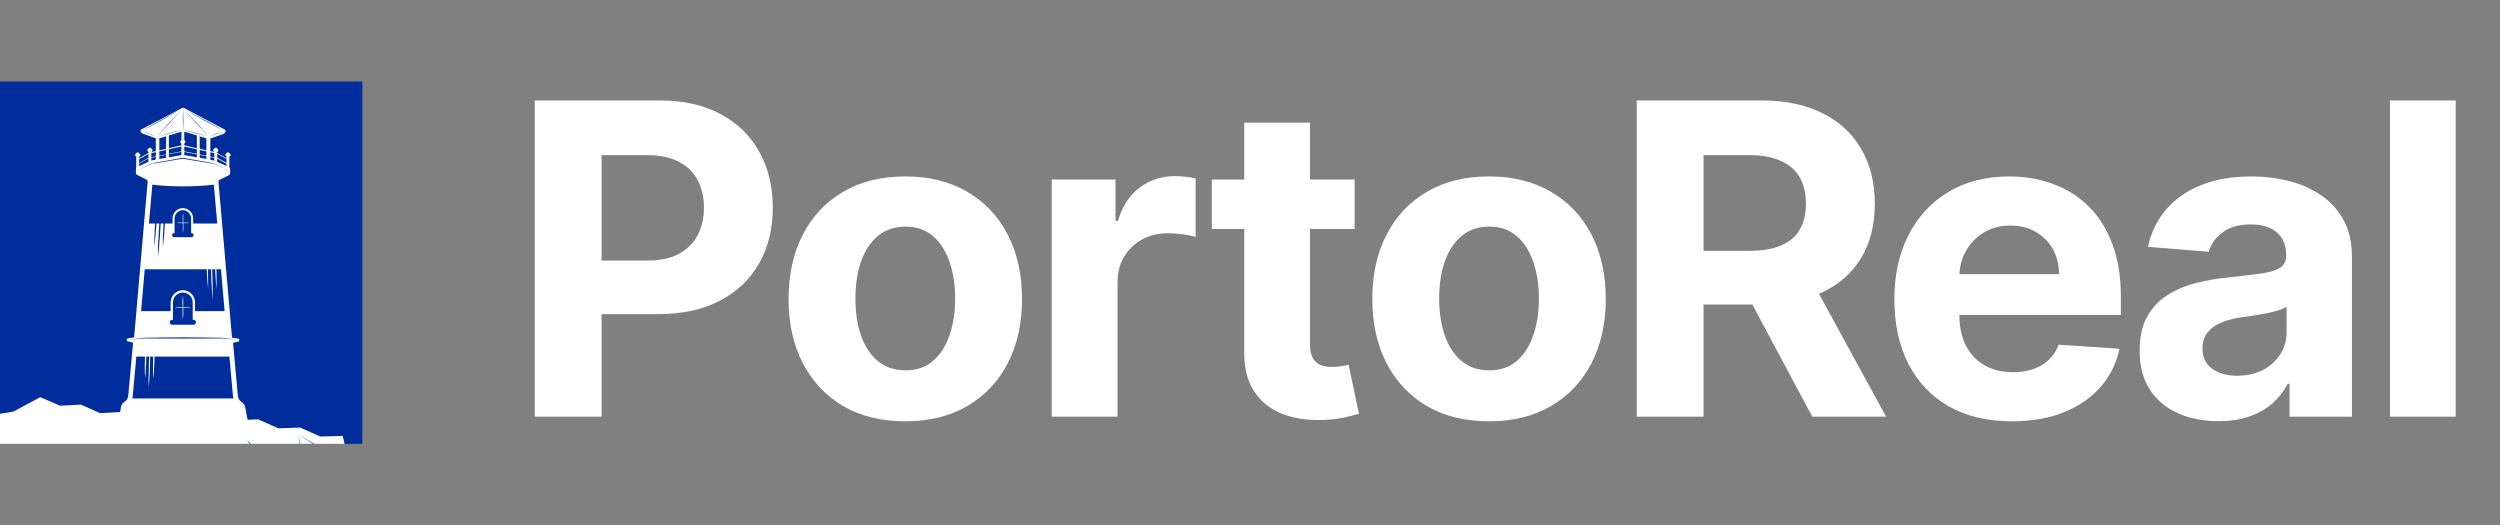
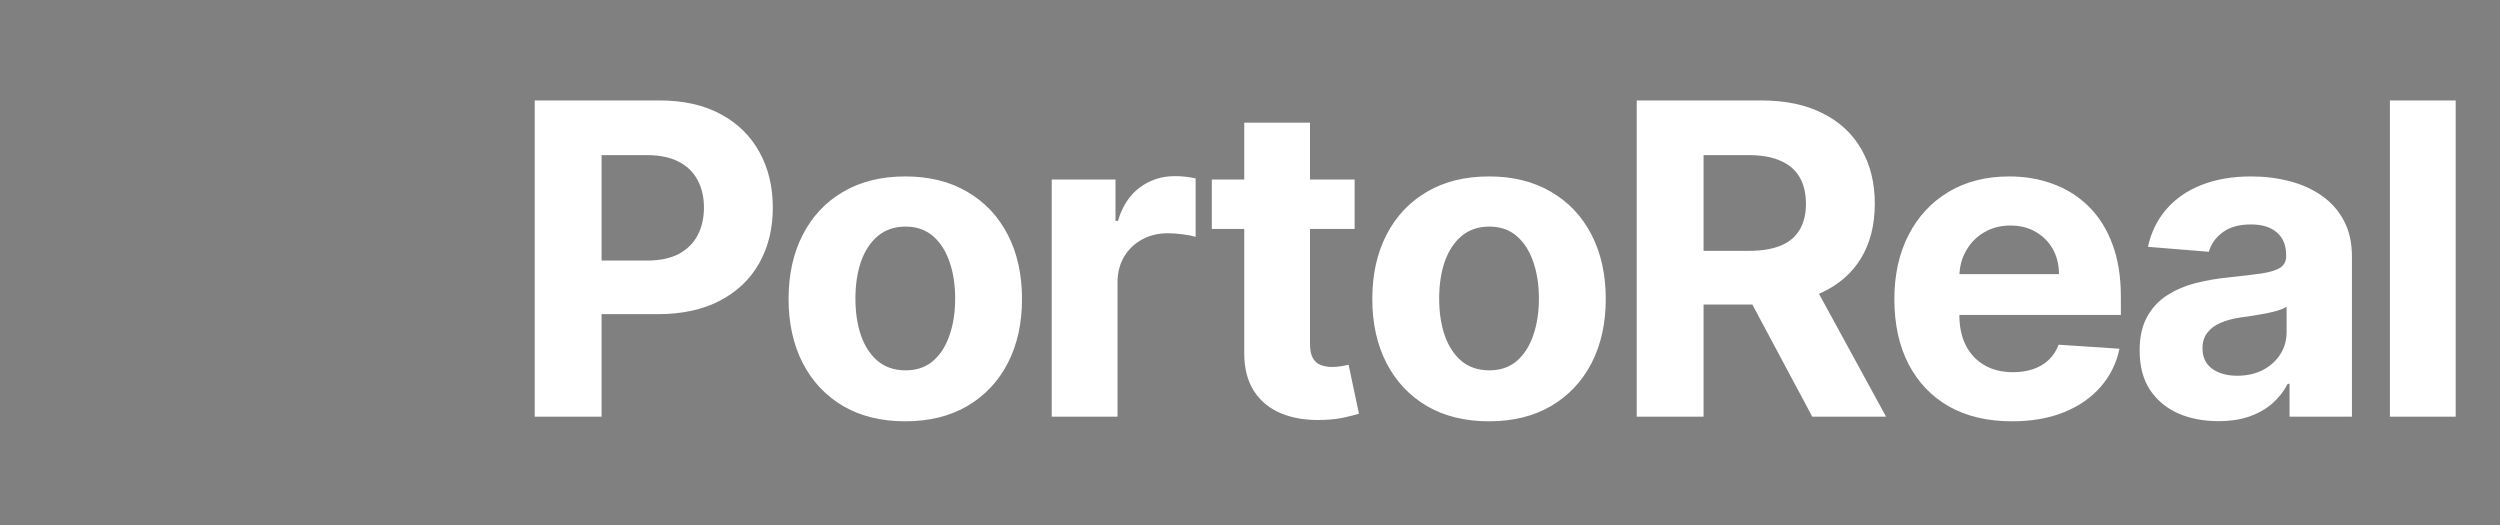
<svg xmlns="http://www.w3.org/2000/svg" width="138" height="29" viewBox="0 0 138 29" fill="none">
  <rect x="0" y="0" width="138" height="29" fill="#808080" stroke="none" />
  <g clip-path="url(#clip0_56_582)">
    <rect width="20" height="20" transform="translate(0 4.5)" fill="#002D9C" />
    <g clip-path="url(#clip1_56_582)">
      <path d="M13.533 22.473C13.521 22.413 13.497 22.357 13.463 22.308C13.428 22.258 13.384 22.216 13.333 22.184C13.276 22.149 13.228 22.1 13.193 22.043C13.158 21.985 13.136 21.92 13.131 21.852L12.865 18.927L13.15 18.857C13.169 18.852 13.185 18.842 13.197 18.826C13.208 18.811 13.214 18.793 13.214 18.774C13.214 18.755 13.208 18.736 13.197 18.721C13.185 18.706 13.169 18.695 13.15 18.69L12.808 18.638L12.061 10.055C12.058 10.028 12.063 10 12.076 9.975C12.09 9.951 12.11 9.931 12.135 9.92L12.634 9.671C12.656 9.66 12.675 9.643 12.688 9.621C12.701 9.6 12.708 9.575 12.708 9.55V9.348C12.708 9.322 12.7 9.296 12.686 9.274C12.672 9.252 12.652 9.235 12.629 9.224L11.835 8.86H11.801L11.61 8.825V7.647L12.318 7.396C12.454 7.344 12.5 7.199 12.4 7.15L10.19 5.978C10.166 5.959 10.137 5.949 10.107 5.949C10.077 5.949 10.048 5.959 10.024 5.978L7.811 7.139C7.711 7.188 7.756 7.332 7.893 7.384L8.601 7.635V8.813L8.41 8.848H8.375L7.582 9.212C7.559 9.223 7.539 9.24 7.525 9.262C7.51 9.284 7.503 9.31 7.502 9.336V9.538C7.502 9.564 7.509 9.588 7.523 9.61C7.536 9.631 7.554 9.648 7.577 9.66L8.076 9.908C8.101 9.92 8.121 9.939 8.134 9.964C8.148 9.988 8.153 10.016 8.15 10.044L7.403 18.626L7.06 18.678C7.042 18.683 7.026 18.694 7.014 18.709C7.003 18.724 6.997 18.743 6.997 18.762C6.997 18.781 7.003 18.8 7.014 18.815C7.026 18.83 7.042 18.841 7.06 18.846L7.346 18.915L7.08 21.84C7.075 21.908 7.053 21.973 7.018 22.031C6.983 22.089 6.935 22.137 6.878 22.173C6.827 22.204 6.783 22.246 6.748 22.296C6.714 22.346 6.69 22.402 6.678 22.461L6.504 23.518C6.501 23.538 6.502 23.558 6.507 23.577C6.512 23.596 6.521 23.613 6.533 23.628C6.546 23.644 6.561 23.656 6.579 23.664C6.597 23.673 6.616 23.677 6.635 23.677H13.601C13.621 23.677 13.64 23.673 13.658 23.664C13.675 23.656 13.691 23.644 13.703 23.628C13.716 23.613 13.725 23.596 13.73 23.577C13.735 23.558 13.736 23.538 13.732 23.518L13.533 22.473Z" fill="white" />
      <path d="M8.795 8.773L9.163 8.71V7.526L8.795 7.635V8.773Z" fill="#002D9C" />
      <path d="M9.322 8.681L10.016 8.562V7.269L9.322 7.476V8.681Z" fill="#002D9C" />
      <path d="M11.023 7.526V8.71L11.391 8.773V7.635L11.023 7.526Z" fill="#002D9C" />
      <path d="M10.172 8.562L10.866 8.681V7.476L10.172 7.269V8.562Z" fill="#002D9C" />
      <path d="M9.984 8.548V7.953L9.953 7.921C9.934 7.9 9.923 7.873 9.923 7.845C9.923 7.816 9.934 7.789 9.953 7.768L10.018 7.702C10.039 7.683 10.065 7.673 10.093 7.673C10.12 7.673 10.146 7.683 10.167 7.702L10.232 7.768C10.251 7.789 10.262 7.816 10.262 7.845C10.262 7.873 10.251 7.9 10.232 7.921L10.201 7.953V8.548H9.984Z" fill="#002D9C" />
      <path d="M12.706 8.496L12.64 8.429C12.625 8.415 12.605 8.408 12.584 8.408C12.564 8.408 12.544 8.415 12.529 8.429L12.463 8.496C12.456 8.503 12.45 8.512 12.446 8.522C12.441 8.531 12.439 8.542 12.439 8.552C12.439 8.563 12.441 8.573 12.446 8.583C12.45 8.592 12.456 8.601 12.463 8.608L12.503 8.649V8.733L11.99 8.444V8.395L12.03 8.354C12.037 8.347 12.043 8.338 12.047 8.329C12.051 8.319 12.053 8.309 12.053 8.298C12.053 8.287 12.051 8.277 12.047 8.267C12.043 8.258 12.037 8.249 12.03 8.242L11.964 8.175C11.957 8.168 11.948 8.162 11.939 8.158C11.929 8.153 11.919 8.151 11.908 8.151C11.898 8.151 11.888 8.153 11.878 8.158C11.868 8.162 11.86 8.168 11.853 8.175L11.79 8.242C11.782 8.249 11.776 8.258 11.772 8.267C11.768 8.277 11.766 8.287 11.766 8.298C11.766 8.309 11.768 8.319 11.772 8.329C11.776 8.338 11.782 8.347 11.79 8.354L11.83 8.395L10.172 8.025V7.924L10.213 7.884C10.22 7.876 10.226 7.868 10.23 7.858C10.234 7.848 10.236 7.838 10.236 7.827C10.236 7.817 10.234 7.806 10.23 7.797C10.226 7.787 10.22 7.778 10.213 7.771L10.15 7.705C10.142 7.697 10.133 7.691 10.124 7.687C10.114 7.682 10.103 7.68 10.093 7.68C10.082 7.68 10.072 7.682 10.062 7.687C10.052 7.691 10.043 7.697 10.036 7.705L9.973 7.771C9.965 7.778 9.959 7.787 9.955 7.797C9.951 7.806 9.949 7.817 9.949 7.827C9.949 7.838 9.951 7.848 9.955 7.858C9.959 7.868 9.965 7.876 9.973 7.884L10.013 7.924V8.025L8.355 8.395L8.395 8.354C8.403 8.347 8.409 8.338 8.413 8.329C8.417 8.319 8.419 8.309 8.419 8.298C8.419 8.287 8.417 8.277 8.413 8.267C8.409 8.258 8.403 8.249 8.395 8.242L8.333 8.175C8.325 8.168 8.317 8.162 8.307 8.158C8.298 8.153 8.287 8.151 8.277 8.151C8.267 8.151 8.256 8.153 8.247 8.158C8.237 8.162 8.229 8.168 8.221 8.175L8.156 8.242C8.148 8.249 8.142 8.258 8.138 8.267C8.134 8.277 8.132 8.287 8.132 8.298C8.132 8.309 8.134 8.319 8.138 8.329C8.142 8.338 8.148 8.347 8.156 8.354L8.196 8.395V8.444L7.682 8.733V8.649L7.722 8.608C7.73 8.601 7.736 8.592 7.74 8.583C7.744 8.573 7.746 8.563 7.746 8.552C7.746 8.542 7.744 8.531 7.74 8.522C7.736 8.512 7.73 8.503 7.722 8.496L7.657 8.429C7.641 8.415 7.621 8.408 7.601 8.408C7.58 8.408 7.561 8.415 7.545 8.429L7.48 8.496C7.472 8.503 7.466 8.512 7.462 8.522C7.458 8.531 7.456 8.542 7.456 8.552C7.456 8.563 7.458 8.573 7.462 8.583C7.466 8.592 7.472 8.601 7.48 8.608L7.52 8.649V9.356H7.682V9.036L8.193 8.747V9.036H8.353V8.707L10.01 8.38V8.582H10.17V8.386L11.827 8.712V9.042H11.987V8.753L12.497 9.042V9.362H12.66V8.655L12.7 8.614C12.709 8.607 12.716 8.599 12.721 8.589C12.726 8.579 12.729 8.568 12.73 8.556C12.73 8.545 12.728 8.534 12.724 8.523C12.72 8.513 12.714 8.504 12.706 8.496ZM8.196 8.712L7.682 9.001V8.787L8.196 8.499V8.712ZM10.013 8.354L8.355 8.681V8.453L10.013 8.086V8.354ZM10.172 8.354V8.086L11.83 8.453V8.684L10.172 8.354ZM12.503 8.993L11.99 8.704V8.487L12.503 8.776V8.993Z" fill="white" />
      <path d="M7.112 18.753L7.939 18.644H7.942L9.017 18.629L10.093 18.621L11.168 18.629L12.243 18.644H12.246L13.074 18.753L12.243 18.678V18.681L11.168 18.687H10.093H9.017L7.942 18.681V18.678L7.112 18.753Z" fill="#002D9C" />
-       <path d="M7.625 9.38L8.353 9.036C8.381 9.022 8.41 9.011 8.441 9.004L8.535 8.987L8.732 8.952L9.16 8.877L9.616 8.796L9.853 8.753C10.01 8.71 10.175 8.71 10.332 8.753L10.569 8.796L11.025 8.874L11.453 8.952L11.65 8.987L11.744 9.001C11.774 9.011 11.804 9.022 11.833 9.036L12.56 9.38L11.824 9.053C11.797 9.04 11.77 9.029 11.741 9.021H11.647L11.448 8.987L11.02 8.915L10.563 8.839L10.326 8.799C10.173 8.761 10.012 8.761 9.859 8.799L9.622 8.839L9.166 8.915L8.738 8.987L8.538 9.021H8.444C8.415 9.029 8.388 9.04 8.361 9.053L7.625 9.38Z" fill="#002D9C" />
-       <path d="M10.093 6.604C10.093 6.893 10.107 7.182 10.107 7.182C10.107 7.182 10.121 6.893 10.121 6.604C10.121 6.316 10.107 6.027 10.107 6.027C10.107 6.027 10.093 6.318 10.093 6.604Z" fill="#002D9C" />
      <path d="M8.666 7.523C8.666 7.523 9 7.182 9.325 6.827C9.651 6.471 9.964 6.113 9.964 6.113C9.964 6.113 9.628 6.454 9.305 6.809C8.983 7.165 8.666 7.523 8.666 7.523Z" fill="#002D9C" />
      <path d="M10.877 6.809C10.555 6.454 10.218 6.113 10.218 6.113C10.218 6.113 10.532 6.474 10.857 6.827C11.182 7.179 11.516 7.523 11.516 7.523C11.516 7.523 11.202 7.162 10.877 6.809Z" fill="#002D9C" />
      <path d="M9.522 6.298L9.807 6.128L9.505 6.287L8.84 6.648L8.184 7.017L7.899 7.191L8.201 7.032L8.866 6.671L9.522 6.298Z" fill="#002D9C" />
      <path d="M11.313 6.671L11.978 7.032L12.28 7.191L11.995 7.017L11.339 6.648L10.663 6.287L10.361 6.128L10.646 6.298L11.313 6.671Z" fill="#002D9C" />
      <path d="M10.809 7.341L10.381 7.225L10.187 7.176L10.378 7.237L10.803 7.361L11.231 7.474L11.425 7.523L11.234 7.465L10.809 7.341Z" fill="#002D9C" />
      <path d="M11.944 7.378L11.716 7.476L11.613 7.523L11.719 7.485L11.953 7.396L12.184 7.297L12.286 7.251L12.178 7.289L11.944 7.378Z" fill="#002D9C" />
      <path d="M9.377 7.341L9.805 7.225L9.999 7.176L9.807 7.237L9.382 7.361L8.954 7.474L8.761 7.523L8.952 7.465L9.377 7.341Z" fill="#002D9C" />
      <path d="M8.241 7.378L8.47 7.476L8.572 7.523L8.467 7.485L8.233 7.396C8.15 7.361 8.065 7.326 8.005 7.297L7.899 7.251L8.007 7.289L8.241 7.378Z" fill="#002D9C" />
      <path d="M11.804 10.194C10.676 10.32 9.538 10.32 8.41 10.194L8.221 12.34H11.992L11.804 10.194Z" fill="#002D9C" />
      <path d="M12.198 14.864H7.99L7.788 17.174H12.398L12.198 14.864Z" fill="#002D9C" />
-       <path d="M12.86 21.866L12.663 19.686H7.525L7.326 21.866C7.321 21.911 7.313 21.954 7.3 21.997H12.885C12.872 21.954 12.864 21.911 12.86 21.866Z" fill="#002D9C" />
      <path d="M9.419 18.055V18.034C9.372 18.014 9.332 17.98 9.304 17.936C9.276 17.893 9.261 17.842 9.261 17.79C9.261 17.738 9.276 17.688 9.304 17.644C9.332 17.601 9.372 17.567 9.419 17.546V16.7C9.419 16.519 9.49 16.346 9.617 16.218C9.743 16.09 9.914 16.019 10.093 16.019C10.271 16.019 10.442 16.09 10.569 16.218C10.695 16.346 10.766 16.519 10.766 16.7V17.535C10.813 17.555 10.853 17.589 10.881 17.633C10.909 17.676 10.925 17.727 10.925 17.779C10.925 17.831 10.909 17.881 10.881 17.925C10.853 17.968 10.813 18.002 10.766 18.023V18.043H9.419V18.055Z" fill="white" />
      <path d="M10.663 17.656H10.637V16.7C10.637 16.554 10.58 16.414 10.478 16.31C10.376 16.207 10.237 16.149 10.093 16.149C9.948 16.149 9.81 16.207 9.707 16.31C9.605 16.414 9.548 16.554 9.548 16.7V17.656H9.522C9.503 17.653 9.484 17.655 9.465 17.66C9.447 17.666 9.43 17.675 9.415 17.688C9.4 17.7 9.389 17.716 9.381 17.734C9.373 17.752 9.369 17.771 9.369 17.79C9.369 17.81 9.373 17.829 9.381 17.847C9.389 17.865 9.4 17.88 9.415 17.893C9.43 17.906 9.447 17.915 9.465 17.921C9.484 17.926 9.503 17.927 9.522 17.925H10.663C10.682 17.927 10.702 17.926 10.72 17.921C10.739 17.915 10.756 17.906 10.77 17.893C10.785 17.88 10.796 17.865 10.805 17.847C10.813 17.829 10.817 17.81 10.817 17.79C10.817 17.771 10.813 17.752 10.805 17.734C10.796 17.716 10.785 17.7 10.77 17.688C10.756 17.675 10.739 17.666 10.72 17.66C10.702 17.655 10.682 17.653 10.663 17.656Z" fill="#002D9C" />
      <path d="M10.538 16.98L10.398 16.963C10.321 16.963 10.224 16.963 10.113 16.963C10.113 16.804 10.113 16.648 10.113 16.527C10.113 16.406 10.095 16.316 10.095 16.316C10.095 16.316 10.095 16.403 10.078 16.527C10.061 16.651 10.078 16.816 10.078 16.963C9.983 16.958 9.888 16.958 9.793 16.963L9.653 16.98L9.793 16.998C9.888 17.003 9.983 17.003 10.078 16.998C10.078 17.157 10.078 17.312 10.078 17.434C10.078 17.555 10.095 17.645 10.095 17.645C10.095 17.645 10.095 17.558 10.113 17.434C10.13 17.309 10.113 17.145 10.113 16.998C10.208 17.003 10.303 17.003 10.398 16.998L10.538 16.98Z" fill="white" />
      <path d="M9.522 13.203V13.186C9.482 13.169 9.448 13.14 9.424 13.104C9.4 13.067 9.387 13.024 9.387 12.981C9.387 12.937 9.4 12.894 9.424 12.858C9.448 12.821 9.482 12.793 9.522 12.776V12.065C9.522 11.912 9.582 11.765 9.689 11.657C9.796 11.549 9.941 11.488 10.093 11.488C10.244 11.488 10.389 11.549 10.496 11.657C10.603 11.765 10.663 11.912 10.663 12.065V12.776C10.703 12.793 10.737 12.821 10.761 12.858C10.785 12.894 10.798 12.937 10.798 12.981C10.798 13.024 10.785 13.067 10.761 13.104C10.737 13.14 10.703 13.169 10.663 13.186V13.203H9.522Z" fill="white" />
      <path d="M10.572 12.868H10.549V12.065C10.549 11.943 10.501 11.825 10.415 11.739C10.33 11.652 10.214 11.603 10.093 11.603C9.972 11.603 9.856 11.652 9.77 11.739C9.684 11.825 9.636 11.943 9.636 12.065V12.868H9.613C9.599 12.868 9.584 12.871 9.571 12.877C9.557 12.882 9.545 12.89 9.535 12.901C9.524 12.912 9.516 12.924 9.511 12.938C9.505 12.951 9.502 12.966 9.502 12.981C9.502 12.995 9.505 13.01 9.511 13.024C9.516 13.037 9.524 13.05 9.535 13.06C9.545 13.071 9.557 13.079 9.571 13.085C9.584 13.09 9.599 13.093 9.613 13.093H10.572C10.601 13.093 10.63 13.081 10.651 13.06C10.671 13.039 10.683 13.011 10.683 12.981C10.683 12.951 10.671 12.922 10.651 12.901C10.63 12.88 10.601 12.868 10.572 12.868Z" fill="#002D9C" />
      <path d="M10.466 12.302L10.349 12.288H10.118C10.118 12.155 10.118 12.022 10.118 11.924C10.118 11.825 10.104 11.748 10.104 11.748C10.104 11.748 10.104 11.817 10.09 11.924C10.076 12.031 10.09 12.155 10.09 12.288C10.007 12.288 9.922 12.288 9.859 12.288L9.742 12.302L9.859 12.316C9.922 12.316 10.007 12.316 10.09 12.316C10.09 12.449 10.09 12.582 10.09 12.683C10.09 12.784 10.104 12.859 10.104 12.859C10.104 12.859 10.104 12.787 10.118 12.683C10.133 12.579 10.118 12.449 10.118 12.316C10.201 12.316 10.287 12.316 10.349 12.316L10.466 12.302Z" fill="white" />
      <path d="M8.681 10.971C8.681 11.283 8.681 11.595 8.658 11.903C8.641 12.322 8.612 12.744 8.569 13.16C8.569 13.298 8.541 13.448 8.521 13.575C8.521 13.264 8.521 12.955 8.541 12.643C8.561 12.224 8.589 11.802 8.632 11.387C8.646 11.248 8.666 11.109 8.681 10.971Z" fill="#002D9C" />
      <path d="M8.895 11.28C8.895 11.629 8.895 11.979 8.869 12.325C8.846 12.799 8.815 13.272 8.769 13.743C8.755 13.896 8.738 14.046 8.718 14.196C8.718 13.85 8.718 13.501 8.746 13.154C8.766 12.68 8.8 12.207 8.846 11.736C8.86 11.583 8.875 11.433 8.895 11.28Z" fill="#002D9C" />
      <path d="M9.151 10.945C9.151 11.274 9.151 11.606 9.128 11.938C9.108 12.366 9.077 12.805 9.037 13.22C9.022 13.367 9.005 13.514 8.986 13.662C8.986 13.33 8.986 12.998 9.012 12.669C9.029 12.241 9.06 11.802 9.103 11.386C9.117 11.239 9.131 11.089 9.151 10.945Z" fill="#002D9C" />
      <path d="M11.388 13.345C11.422 13.653 11.439 13.963 11.456 14.274C11.479 14.693 11.488 15.115 11.488 15.534C11.488 15.672 11.488 15.822 11.488 15.949C11.453 15.643 11.436 15.331 11.419 15.022C11.396 14.604 11.388 14.182 11.388 13.76C11.382 13.622 11.382 13.492 11.388 13.345Z" fill="white" />
      <path d="M11.633 13.63C11.67 13.977 11.687 14.326 11.704 14.673C11.727 15.146 11.741 15.62 11.741 16.094C11.741 16.247 11.741 16.4 11.741 16.55C11.707 16.206 11.687 15.857 11.67 15.51C11.647 15.037 11.636 14.56 11.636 14.087C11.627 13.937 11.627 13.781 11.633 13.63Z" fill="white" />
      <path d="M11.856 13.269C11.893 13.599 11.91 13.931 11.927 14.263C11.947 14.69 11.958 15.129 11.955 15.548C11.955 15.695 11.955 15.837 11.955 15.993C11.918 15.663 11.901 15.331 11.884 14.999C11.864 14.572 11.853 14.133 11.853 13.714C11.847 13.567 11.85 13.42 11.856 13.269Z" fill="white" />
      <path d="M8.062 18.797C8.079 19.039 8.079 19.288 8.076 19.53C8.076 19.862 8.062 20.195 8.039 20.524C8.039 20.633 8.022 20.743 8.007 20.853C7.99 20.607 7.99 20.362 7.993 20.116C7.993 19.787 8.007 19.455 8.033 19.123C8.039 19.013 8.05 18.907 8.062 18.797Z" fill="white" />
      <path d="M8.284 19.036C8.298 19.308 8.298 19.585 8.284 19.86C8.284 20.232 8.267 20.607 8.241 20.98C8.241 21.101 8.224 21.22 8.21 21.338C8.193 21.067 8.196 20.789 8.21 20.515C8.21 20.142 8.227 19.767 8.253 19.395C8.261 19.267 8.27 19.155 8.284 19.036Z" fill="white" />
      <path d="M8.518 18.762C8.535 19.025 8.532 19.288 8.532 19.548C8.532 19.886 8.515 20.223 8.492 20.561C8.492 20.677 8.472 20.795 8.461 20.911C8.444 20.651 8.444 20.388 8.447 20.125C8.447 19.787 8.461 19.449 8.487 19.111C8.495 18.996 8.504 18.881 8.518 18.762Z" fill="white" />
      <path d="M7.734 23.215L6.67 22.741L5.52 22.805L4.467 22.334L3.318 22.398L2.222 21.924L0.739 22.718L-0.89 22.99L-2.348 23.778L-3.979 24.05L-5.386 24.809L-5.092 25.294L-4.418 25.592L-4.125 26.27L-3.451 26.571L-3.083 27.29L-1.743 26.805L-0.356 26.854L0.942 26.369L2.328 26.421L3.663 25.933L5.246 26.715L6.963 26.972L8.521 27.746L10.241 28.003L11.835 28.786L13.521 28.044L15.31 27.83L16.956 27.093L18.747 26.88L20.359 26.158L20.222 25.774L19.697 25.523L19.597 24.939L19.07 24.688L18.916 24.064L17.68 24.096L16.574 23.602L15.364 23.642L14.257 23.149L13.062 23.192L12.009 22.923L10.943 23.201L9.879 22.932L8.82 23.209L7.734 23.215Z" fill="white" />
      <path d="M19.338 26.288L18.665 26.576L17.772 26.669L16.876 26.77H16.859L16.788 26.802L16.699 25.956V25.055L16.46 24.001L16.642 25.101L16.625 26.028L16.52 26.75L16.017 26.325L15.162 25.823L14.451 25.118L13.63 24.289L14.277 25.225L15.025 25.803L15.772 26.38L16.468 26.958L16.346 27.01L16.24 26.966L16.143 26.943L16.337 27.015L16.029 27.151L15.227 27.503C14.942 27.541 14.637 27.576 14.343 27.616L13.45 27.74C13.265 27.824 13.082 27.914 12.9 28C12.717 28.087 12.534 28.174 12.352 28.266L12.922 28.038C13.108 27.963 13.293 27.89 13.493 27.81L14.383 27.72C14.682 27.691 14.979 27.654 15.279 27.622L16.106 27.258C16.377 27.14 16.648 27.013 16.919 26.891L17.795 26.776L18.688 26.654L19.355 26.337C19.578 26.23 19.797 26.123 20.02 26.011L19.338 26.288Z" fill="#002D9C" />
      <path d="M18.239 25.28L17.466 24.561L16.471 24.001L17.253 24.477L18.239 25.28Z" fill="#002D9C" />
    </g>
  </g>
  <path d="M29.517 23V5.545H36.403C37.727 5.545 38.855 5.798 39.787 6.304C40.719 6.804 41.429 7.5 41.918 8.392C42.412 9.278 42.659 10.301 42.659 11.46C42.659 12.619 42.409 13.642 41.909 14.528C41.409 15.415 40.685 16.105 39.736 16.599C38.793 17.094 37.651 17.341 36.31 17.341H31.921V14.383H35.713C36.423 14.383 37.008 14.261 37.469 14.017C37.935 13.767 38.281 13.423 38.508 12.986C38.742 12.543 38.858 12.034 38.858 11.46C38.858 10.881 38.742 10.375 38.508 9.943C38.281 9.506 37.935 9.168 37.469 8.929C37.003 8.685 36.412 8.562 35.696 8.562H33.207V23H29.517ZM49.972 23.256C48.648 23.256 47.503 22.974 46.537 22.412C45.577 21.844 44.835 21.054 44.313 20.043C43.79 19.026 43.529 17.847 43.529 16.506C43.529 15.153 43.79 13.972 44.313 12.96C44.835 11.943 45.577 11.153 46.537 10.591C47.503 10.023 48.648 9.739 49.972 9.739C51.296 9.739 52.438 10.023 53.398 10.591C54.364 11.153 55.108 11.943 55.631 12.96C56.154 13.972 56.415 15.153 56.415 16.506C56.415 17.847 56.154 19.026 55.631 20.043C55.108 21.054 54.364 21.844 53.398 22.412C52.438 22.974 51.296 23.256 49.972 23.256ZM49.989 20.443C50.591 20.443 51.094 20.273 51.497 19.932C51.901 19.585 52.205 19.114 52.409 18.517C52.62 17.92 52.725 17.241 52.725 16.48C52.725 15.719 52.62 15.04 52.409 14.443C52.205 13.847 51.901 13.375 51.497 13.028C51.094 12.682 50.591 12.508 49.989 12.508C49.381 12.508 48.87 12.682 48.455 13.028C48.046 13.375 47.736 13.847 47.526 14.443C47.321 15.04 47.219 15.719 47.219 16.48C47.219 17.241 47.321 17.92 47.526 18.517C47.736 19.114 48.046 19.585 48.455 19.932C48.87 20.273 49.381 20.443 49.989 20.443ZM58.056 23V9.909H61.576V12.193H61.712C61.951 11.381 62.351 10.767 62.914 10.352C63.476 9.932 64.124 9.722 64.857 9.722C65.039 9.722 65.235 9.733 65.445 9.756C65.655 9.778 65.84 9.81 65.999 9.849V13.071C65.829 13.02 65.593 12.974 65.292 12.935C64.99 12.895 64.715 12.875 64.465 12.875C63.931 12.875 63.453 12.992 63.033 13.224C62.618 13.452 62.289 13.77 62.044 14.179C61.806 14.588 61.687 15.06 61.687 15.594V23H58.056ZM74.775 9.909V12.636H66.892V9.909H74.775ZM68.682 6.773H72.312V18.977C72.312 19.312 72.364 19.574 72.466 19.761C72.568 19.943 72.71 20.071 72.892 20.145C73.079 20.219 73.295 20.256 73.54 20.256C73.71 20.256 73.88 20.241 74.051 20.213C74.221 20.179 74.352 20.153 74.443 20.136L75.014 22.838C74.832 22.895 74.577 22.96 74.247 23.034C73.918 23.114 73.517 23.162 73.045 23.179C72.17 23.213 71.403 23.097 70.744 22.829C70.091 22.562 69.582 22.148 69.219 21.585C68.855 21.023 68.676 20.312 68.682 19.454V6.773ZM82.195 23.256C80.871 23.256 79.726 22.974 78.76 22.412C77.8 21.844 77.058 21.054 76.535 20.043C76.013 19.026 75.751 17.847 75.751 16.506C75.751 15.153 76.013 13.972 76.535 12.96C77.058 11.943 77.8 11.153 78.76 10.591C79.726 10.023 80.871 9.739 82.195 9.739C83.519 9.739 84.66 10.023 85.621 10.591C86.587 11.153 87.331 11.943 87.854 12.96C88.376 13.972 88.638 15.153 88.638 16.506C88.638 17.847 88.376 19.026 87.854 20.043C87.331 21.054 86.587 21.844 85.621 22.412C84.66 22.974 83.519 23.256 82.195 23.256ZM82.212 20.443C82.814 20.443 83.317 20.273 83.72 19.932C84.124 19.585 84.428 19.114 84.632 18.517C84.842 17.92 84.948 17.241 84.948 16.48C84.948 15.719 84.842 15.04 84.632 14.443C84.428 13.847 84.124 13.375 83.72 13.028C83.317 12.682 82.814 12.508 82.212 12.508C81.604 12.508 81.092 12.682 80.678 13.028C80.269 13.375 79.959 13.847 79.749 14.443C79.544 15.04 79.442 15.719 79.442 16.48C79.442 17.241 79.544 17.92 79.749 18.517C79.959 19.114 80.269 19.585 80.678 19.932C81.092 20.273 81.604 20.443 82.212 20.443ZM90.347 23V5.545H97.233C98.551 5.545 99.676 5.781 100.608 6.253C101.546 6.719 102.259 7.381 102.747 8.239C103.242 9.091 103.489 10.094 103.489 11.247C103.489 12.406 103.239 13.403 102.739 14.239C102.239 15.068 101.514 15.704 100.566 16.148C99.622 16.591 98.48 16.812 97.139 16.812H92.529V13.847H96.543C97.247 13.847 97.833 13.75 98.299 13.557C98.764 13.364 99.111 13.074 99.338 12.688C99.571 12.301 99.688 11.821 99.688 11.247C99.688 10.668 99.571 10.179 99.338 9.781C99.111 9.384 98.762 9.082 98.29 8.878C97.824 8.668 97.236 8.562 96.526 8.562H94.037V23H90.347ZM99.773 15.057L104.111 23H100.037L95.793 15.057H99.773ZM111.064 23.256C109.717 23.256 108.558 22.983 107.586 22.438C106.62 21.886 105.876 21.108 105.353 20.102C104.831 19.091 104.569 17.895 104.569 16.514C104.569 15.168 104.831 13.986 105.353 12.969C105.876 11.952 106.612 11.159 107.561 10.591C108.515 10.023 109.635 9.739 110.919 9.739C111.782 9.739 112.586 9.878 113.331 10.156C114.081 10.429 114.734 10.841 115.291 11.392C115.853 11.943 116.291 12.636 116.603 13.472C116.916 14.301 117.072 15.273 117.072 16.386V17.384H106.018V15.133H113.655C113.655 14.611 113.541 14.148 113.314 13.744C113.086 13.341 112.771 13.026 112.368 12.798C111.97 12.565 111.507 12.449 110.978 12.449C110.427 12.449 109.939 12.577 109.512 12.832C109.092 13.082 108.762 13.42 108.524 13.847C108.285 14.267 108.163 14.736 108.157 15.253V17.392C108.157 18.04 108.277 18.599 108.515 19.071C108.76 19.543 109.103 19.906 109.547 20.162C109.99 20.418 110.515 20.546 111.123 20.546C111.527 20.546 111.896 20.489 112.231 20.375C112.566 20.261 112.853 20.091 113.092 19.864C113.331 19.636 113.512 19.358 113.637 19.028L116.995 19.25C116.825 20.057 116.476 20.761 115.947 21.364C115.424 21.96 114.748 22.426 113.919 22.761C113.095 23.091 112.143 23.256 111.064 23.256ZM122.454 23.247C121.619 23.247 120.875 23.102 120.221 22.812C119.568 22.517 119.051 22.082 118.67 21.509C118.295 20.929 118.108 20.207 118.108 19.344C118.108 18.616 118.241 18.006 118.508 17.511C118.775 17.017 119.139 16.619 119.599 16.318C120.06 16.017 120.582 15.79 121.167 15.636C121.758 15.483 122.378 15.375 123.025 15.312C123.787 15.233 124.4 15.159 124.866 15.091C125.332 15.017 125.67 14.909 125.881 14.767C126.091 14.625 126.196 14.415 126.196 14.136V14.085C126.196 13.545 126.025 13.128 125.685 12.832C125.349 12.537 124.872 12.389 124.253 12.389C123.599 12.389 123.079 12.534 122.693 12.824C122.307 13.108 122.051 13.466 121.926 13.898L118.568 13.625C118.739 12.829 119.074 12.142 119.574 11.562C120.074 10.977 120.719 10.528 121.508 10.216C122.304 9.898 123.224 9.739 124.27 9.739C124.997 9.739 125.693 9.824 126.358 9.994C127.028 10.165 127.622 10.429 128.139 10.787C128.662 11.145 129.074 11.605 129.375 12.168C129.676 12.724 129.827 13.392 129.827 14.17V23H126.383V21.185H126.281C126.071 21.594 125.79 21.954 125.437 22.267C125.085 22.574 124.662 22.815 124.167 22.991C123.673 23.162 123.102 23.247 122.454 23.247ZM123.494 20.741C124.028 20.741 124.5 20.636 124.909 20.426C125.318 20.21 125.639 19.921 125.872 19.557C126.105 19.193 126.221 18.781 126.221 18.321V16.932C126.108 17.006 125.952 17.074 125.753 17.136C125.56 17.193 125.341 17.247 125.096 17.298C124.852 17.344 124.608 17.386 124.364 17.426C124.119 17.46 123.898 17.491 123.699 17.52C123.273 17.582 122.9 17.682 122.582 17.818C122.264 17.954 122.017 18.139 121.841 18.372C121.665 18.599 121.577 18.884 121.577 19.224C121.577 19.719 121.756 20.097 122.114 20.358C122.477 20.614 122.937 20.741 123.494 20.741ZM135.554 5.545V23H131.923V5.545H135.554Z" fill="white" />
  <defs>
    <clipPath id="clip0_56_582">
-       <rect width="20" height="20" fill="white" transform="translate(0 4.5)" />
-     </clipPath>
+       </clipPath>
    <clipPath id="clip1_56_582">
      <rect width="35.714" height="22.857" fill="white" transform="translate(-7.765 5.929)" />
    </clipPath>
  </defs>
</svg>